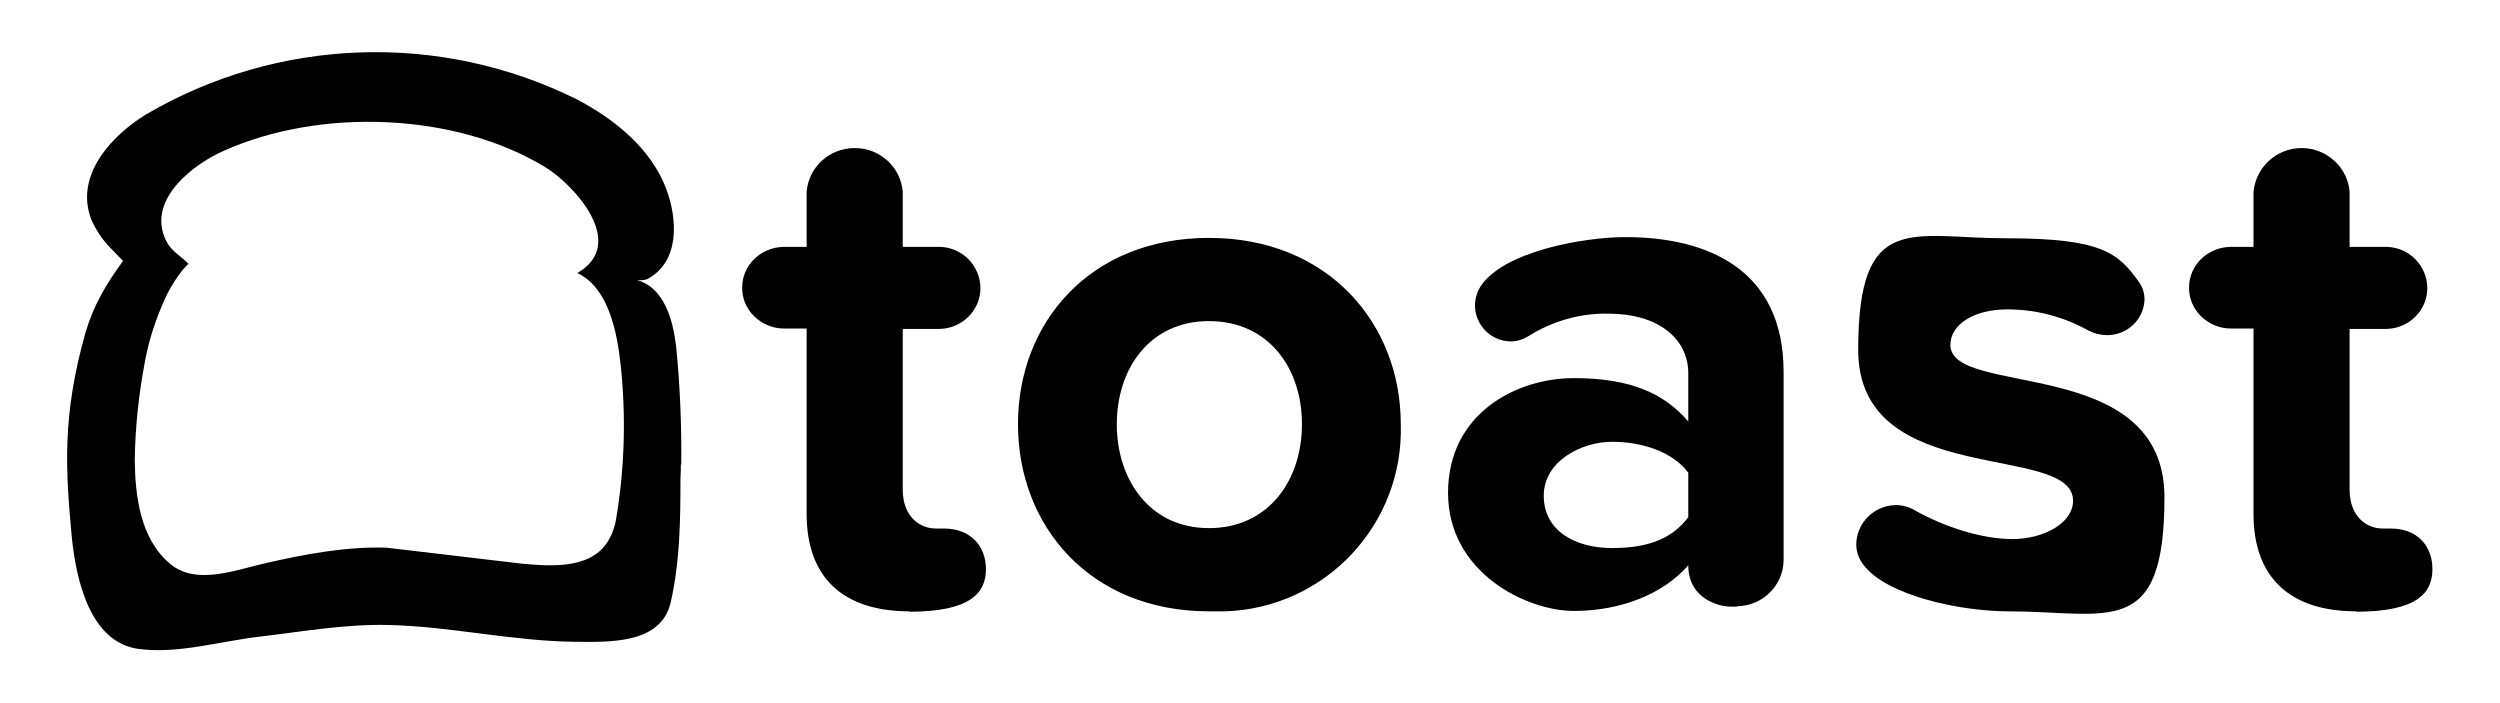
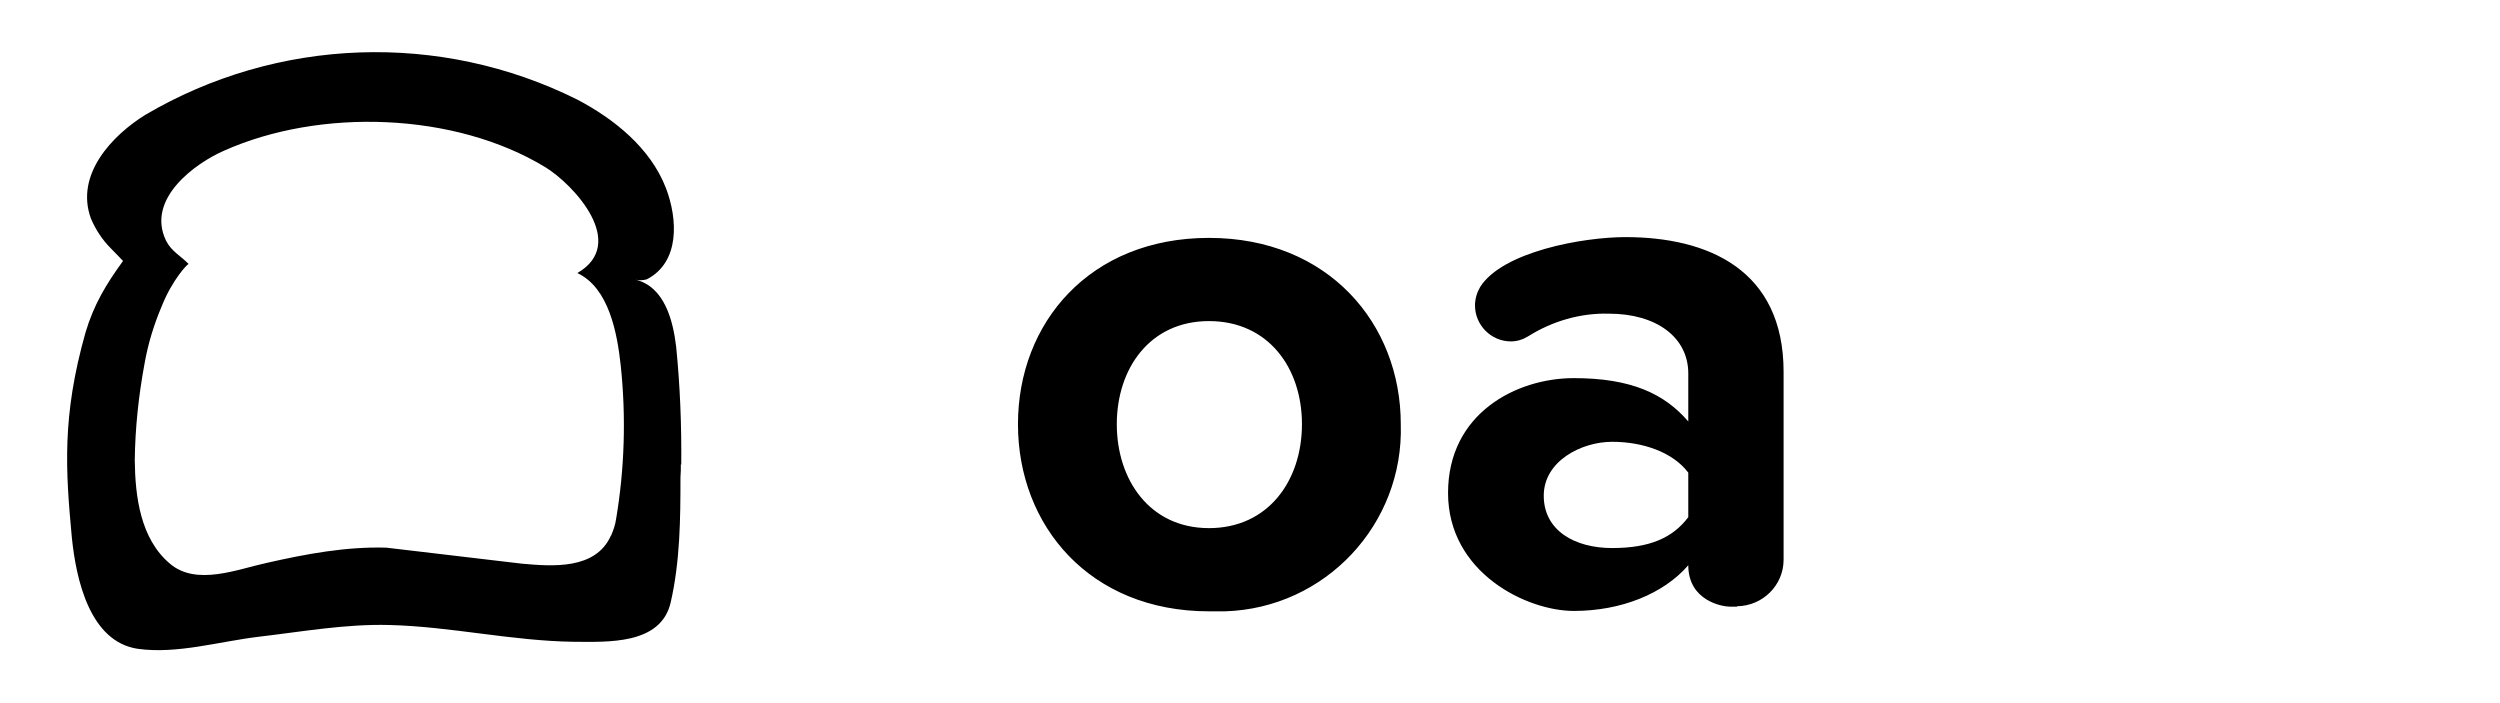
<svg xmlns="http://www.w3.org/2000/svg" id="Layer_1" version="1.1" viewBox="0 0 640 180">
  <defs>
    <style>
      .st0 {
        fill-rule: evenodd;
      }
    </style>
  </defs>
-   <path class="st0" d="M232.8,156.5c-17,0-26.3-8.7-26.3-24.9v-47.5h-5.9c-2.8,0-5.6-1.2-7.6-3.2s-3.1-4.7-3-7.5c.1-5.6,4.8-10.1,10.6-10.2h5.9v-14.1c.5-6.3,5.8-11.2,12.3-11.2s11.8,4.9,12.3,11.2v14.1h9.6c5.7.2,10.2,4.8,10.3,10.5,0,5.7-4.6,10.3-10.3,10.5h-9.6v41.1c0,7.2,4.6,10,8.4,10h2.1c6.9,0,10.8,4.5,10.8,10.4s-3.7,10.9-19.6,10.9h0Z" />
  <path d="M309.5,156.5c-30.5,0-48.9-21.9-48.9-47.9s18.4-47.7,48.9-47.7,49.1,21.9,49.1,47.7c.8,25.6-19.3,47.1-45,47.9-1.4,0-2.8,0-4.1,0ZM309.5,82.2c-15.2,0-23.6,12.2-23.6,26.4s8.4,26.6,23.6,26.6,23.8-12.2,23.8-26.6-8.6-26.4-23.8-26.4ZM444.7,155.3h-1.9c-1.9,0-10.6-1.5-10.6-10.6-6.3,7.3-17.2,11.7-29.3,11.7s-32.2-9.8-32.2-30.2,17.5-29.4,32.2-29.4,23.2,4,29.3,11.1v-12.3c0-9.2-8.1-15.3-20.3-15.3-7.3-.2-14.5,1.9-20.7,5.8-1.3.8-2.8,1.3-4.4,1.3-5.1,0-9.2-4.2-9.2-9.2,0-1.7.5-3.3,1.3-4.7,5.7-9.1,26.4-12.8,37.2-12.8,21.1,0,40.5,8.3,40.5,34.5v48.1c0,6.5-5.3,11.8-11.9,11.9h0ZM432.2,121c-4-5.3-11.7-7.9-19.5-7.9s-17.5,4.9-17.5,13.8,7.9,13.4,17.5,13.4,15.5-2.6,19.5-7.9v-11.3Z" />
-   <path class="st0" d="M514.1,156.5c-12.1,0-31.4-4-37.2-12.1-1.1-1.5-1.7-3.2-1.7-5.1.1-5.5,4.6-9.9,10.1-10,1.8,0,3.5.5,5,1.4,7.3,4.1,16.9,7.3,24.9,7.3s15.5-4.1,15.5-9.8c0-15.1-55-2.8-55-38.6s13.6-28.6,38-28.6,28.6,3.8,33.8,11.1c1,1.3,1.5,3,1.5,4.6-.2,5.1-4.4,9.1-9.6,9.1-1.6,0-3.2-.4-4.6-1.1-6.4-3.6-13.6-5.5-20.9-5.5-8.8,0-14.6,4-14.6,9.1,0,13.6,54.8,2.3,54.8,39s-14.4,29.2-40.1,29.2h0ZM603.2,156.5c-17,0-26.3-8.7-26.3-24.9v-47.5h-5.9c-2.8,0-5.6-1.2-7.6-3.2s-3.1-4.7-3-7.5c.1-5.6,4.8-10.1,10.6-10.2h5.9v-14.1c.6-6.3,5.9-11.2,12.3-11.2,6.4,0,11.8,4.9,12.3,11.2v14.1h9.6c5.7.2,10.2,4.8,10.3,10.5,0,5.7-4.6,10.3-10.3,10.5h-9.6v41.1c0,7.2,4.6,10,8.4,10h2.1c6.9,0,10.7,4.5,10.7,10.4s-3.6,10.9-19.6,10.9h0Z" />
  <path d="M174.4,119c.1-10.1-.3-20.2-1.3-30.2-.8-6.8-3-15.4-10.4-17.2.9.2,1.9.2,2.9-.1,8.5-4.4,7.9-15.4,4.9-23.3-4-10.4-13.4-17.8-22.7-22.7-35.1-17.5-76.8-16-110.6,3.9-8.4,5.2-18.1,15.3-13.9,26.6,1.2,2.8,2.9,5.4,5,7.5l3.2,3.3c-4.3,5.9-7.5,11.2-9.6,18.3-6.1,21.5-5.1,35.4-3.5,52.6,1.1,10.7,4.6,26.6,16.9,28.4,10,1.4,20.9-1.9,31-3.1,11.1-1.3,22.2-3.3,33.4-3,15.8.4,31.4,4.1,47.3,4.3,8.3,0,22.2.9,24.7-10.1,2.4-10.5,2.5-21.3,2.5-32,.1-1.1.1-2.3.1-3.4h0ZM156.4,137.1c-3.9,8.8-15,7.9-22.8,7.2l-34.7-4.1c-10.3-.3-20.5,1.6-30.6,3.9-7.5,1.6-18,6-24.8.2-7.6-6.4-8.9-17.3-9-26.5.1-8.3,1-16.6,2.5-24.7.9-5.1,2.4-10,4.4-14.7,2.7-6.8,6.7-11,6.9-10.8-2-2.1-4.4-3.2-5.8-6-5.2-10.8,7.7-19.9,14.8-23,24.6-11,59.1-9.9,82.3,4.2,7.2,4.4,21.3,19.5,8.2,27.1,8.1,3.8,10.2,15.4,11.1,23.6,1.4,13.2,1,26.5-1.2,39.5-.2,1.4-.7,2.8-1.3,4.2h0Z" />
</svg>